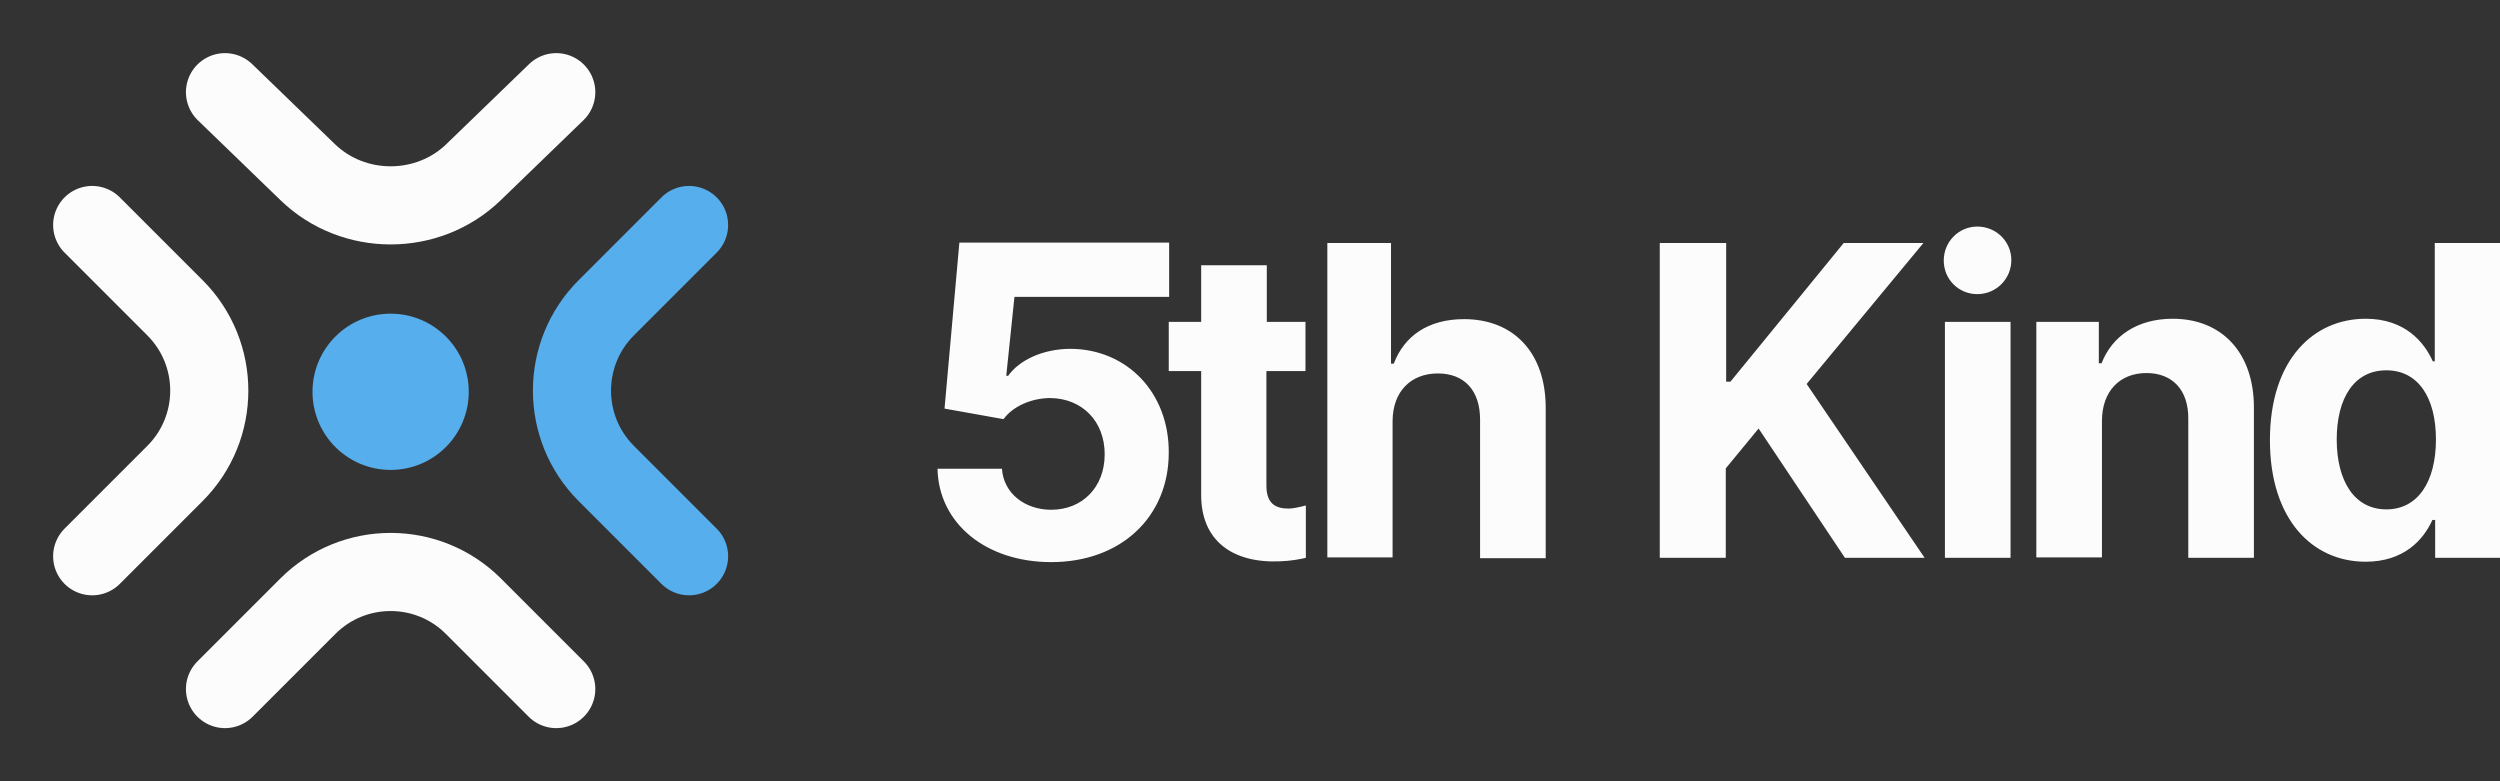
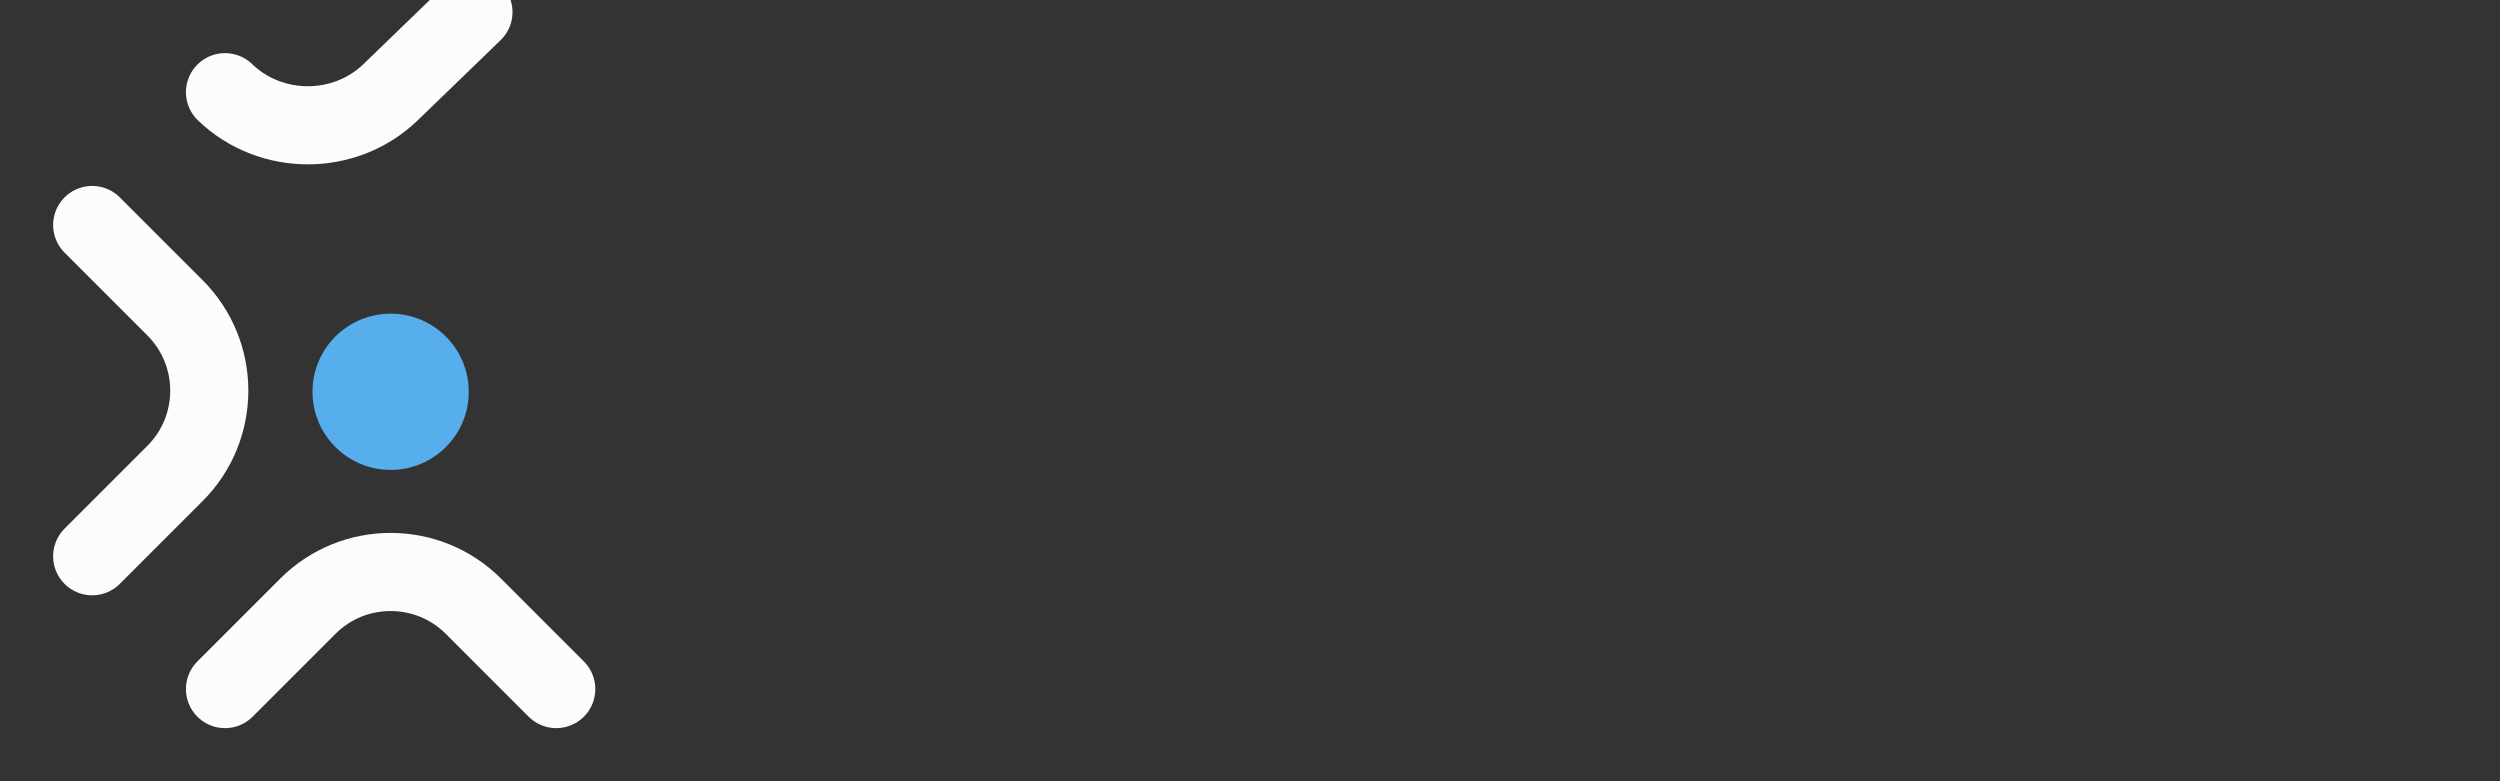
<svg xmlns="http://www.w3.org/2000/svg" version="1.1" id="Layer_1" x="0px" y="0px" viewBox="0 0 640 200" style="enable-background:new 0 0 640 200;" xml:space="preserve">
  <rect x="0" y="0" width="640" height="200" fill="#333333" stroke="none" />
  <style type="text/css">
	.st0{fill:#57AEEC;}
	.st1{fill:none;stroke:#FCFCFC;stroke-width:20;stroke-linecap:round;}
	.st2{fill:none;stroke:#57AEEC;stroke-width:20;stroke-linecap:round;}
	.st3{fill-rule:evenodd;clip-rule:evenodd;fill:#FCFCFC;}
</style>
  <circle class="st0" cx="100" cy="100.3" r="20" />
  <path class="st1" d="M57.6,176.4l21.2-21.2c11.7-11.7,30.7-11.7,42.4,0l21.2,21.2" />
-   <path class="st1" d="M57.6,23.6l21.2,20.5c11.7,11.3,30.7,11.3,42.4,0l21.2-20.5" />
-   <path class="st2" d="M176.4,142.4l-21.2-21.2c-11.7-11.7-11.7-30.7,0-42.4l21.2-21.2" />
+   <path class="st1" d="M57.6,23.6c11.7,11.3,30.7,11.3,42.4,0l21.2-20.5" />
  <path class="st1" d="M23.6,142.4l21.2-21.2c11.7-11.7,11.7-30.7,0-42.4L23.6,57.6" />
-   <path class="st3" d="M506.2,75.3c4.8,0,8.7-3.9,8.7-8.7S511,58,506.2,58c-4.8,0-8.6,3.9-8.6,8.7S501.4,75.3,506.2,75.3z   M299.2,115.9c0,16.3-12.1,28-30.1,28c-16.7,0-28.8-9.9-29.1-23.9h16.5c0.4,6.3,5.9,10.5,12.6,10.5c8,0,13.7-5.8,13.7-14.2  c0-8.5-5.8-14.3-13.9-14.4c-4.8,0-9.6,2.1-12,5.4l-15.1-2.7l3.8-42.5h53.7l0,13.9h-39.6l-2.1,20.2h0.5c2.8-4,8.9-6.9,16-6.9  C288.5,89.4,299.3,100.5,299.2,115.9z M324.2,82.4h10V95h-10v29.3c0,4.6,2.3,5.9,5.7,5.9c1,0,2.9-0.4,4.4-0.8v13.4  c-1.7,0.4-3.9,0.8-6.7,0.9c-12.1,0.5-20.2-5.3-20.1-17.2V95h-8.3V82.4h8.3V67.9h16.8V82.4z M356.5,107.9c0-7.8,4.8-12.3,11.6-12.3  c6.8,0,10.8,4.4,10.8,11.8v35.5h16.8v-38.5c0-14.2-8.3-22.7-20.9-22.7c-9.2,0-15.3,4.3-18,11.4h-0.7V62.2h-16.3v80.5h16.7V107.9z   M441.9,142.8h-17V62.2h17v35.5h1.1l29-35.5h20.4l-29.9,36.1l30.2,44.5h-20.4l-22.1-33.1l-8.4,10.2V142.8z M497.9,142.8h16.8V82.4  h-16.8V142.8z M549.5,95.5c-6.8,0-11.4,4.6-11.4,12.3v34.9h-16.8V82.4h16V93h0.7c2.7-7,9.2-11.4,18.2-11.4  c12.6,0,20.8,8.7,20.8,22.7v38.5h-16.8v-35.5C560.3,99.9,556.2,95.5,549.5,95.5z M605.6,143.8c9.8,0,14.8-5.6,17.1-10.7h0.7v9.7H640  V62.2h-16.7v30.3h-0.5c-2.2-4.9-7.1-10.9-17.2-10.9c-13.2,0-24.5,10.3-24.5,31.1C581.1,132.9,591.9,143.8,605.6,143.8z M610.9,130.4  c-8.2,0-12.7-7.3-12.7-17.9c0-10.5,4.4-17.7,12.7-17.7c8.1,0,12.7,6.9,12.7,17.7S619,130.4,610.9,130.4z" />
</svg>